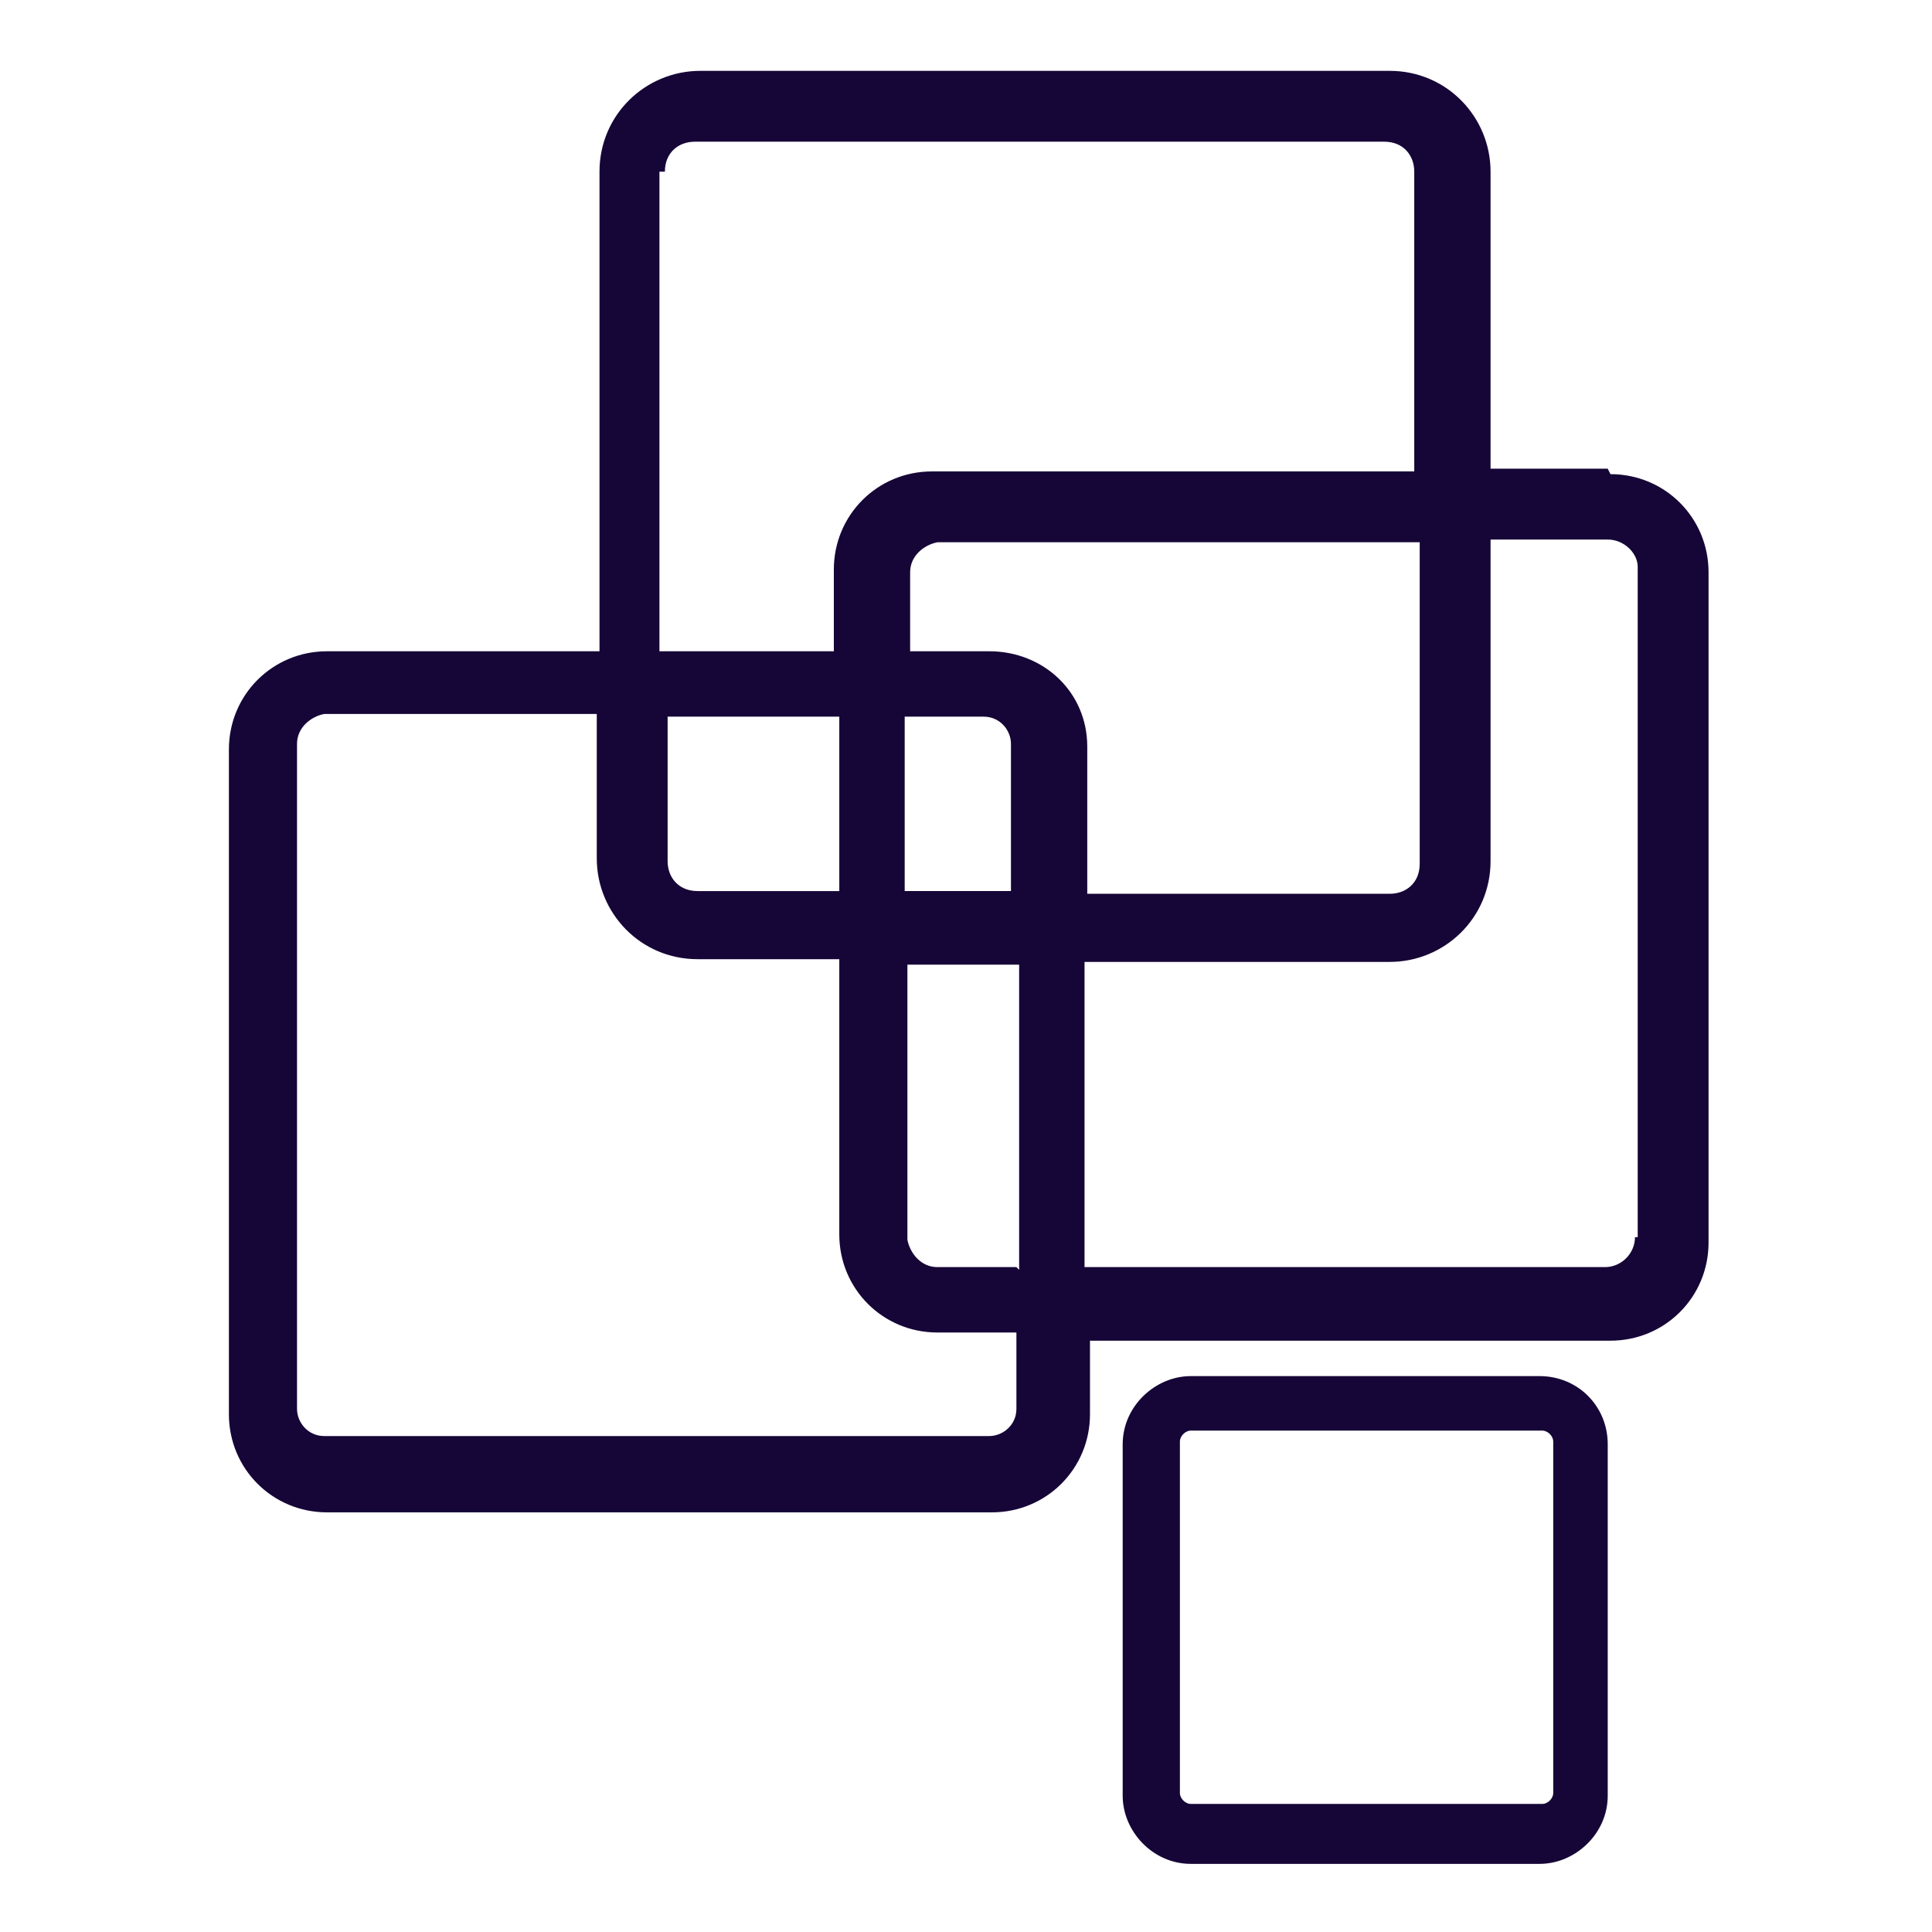
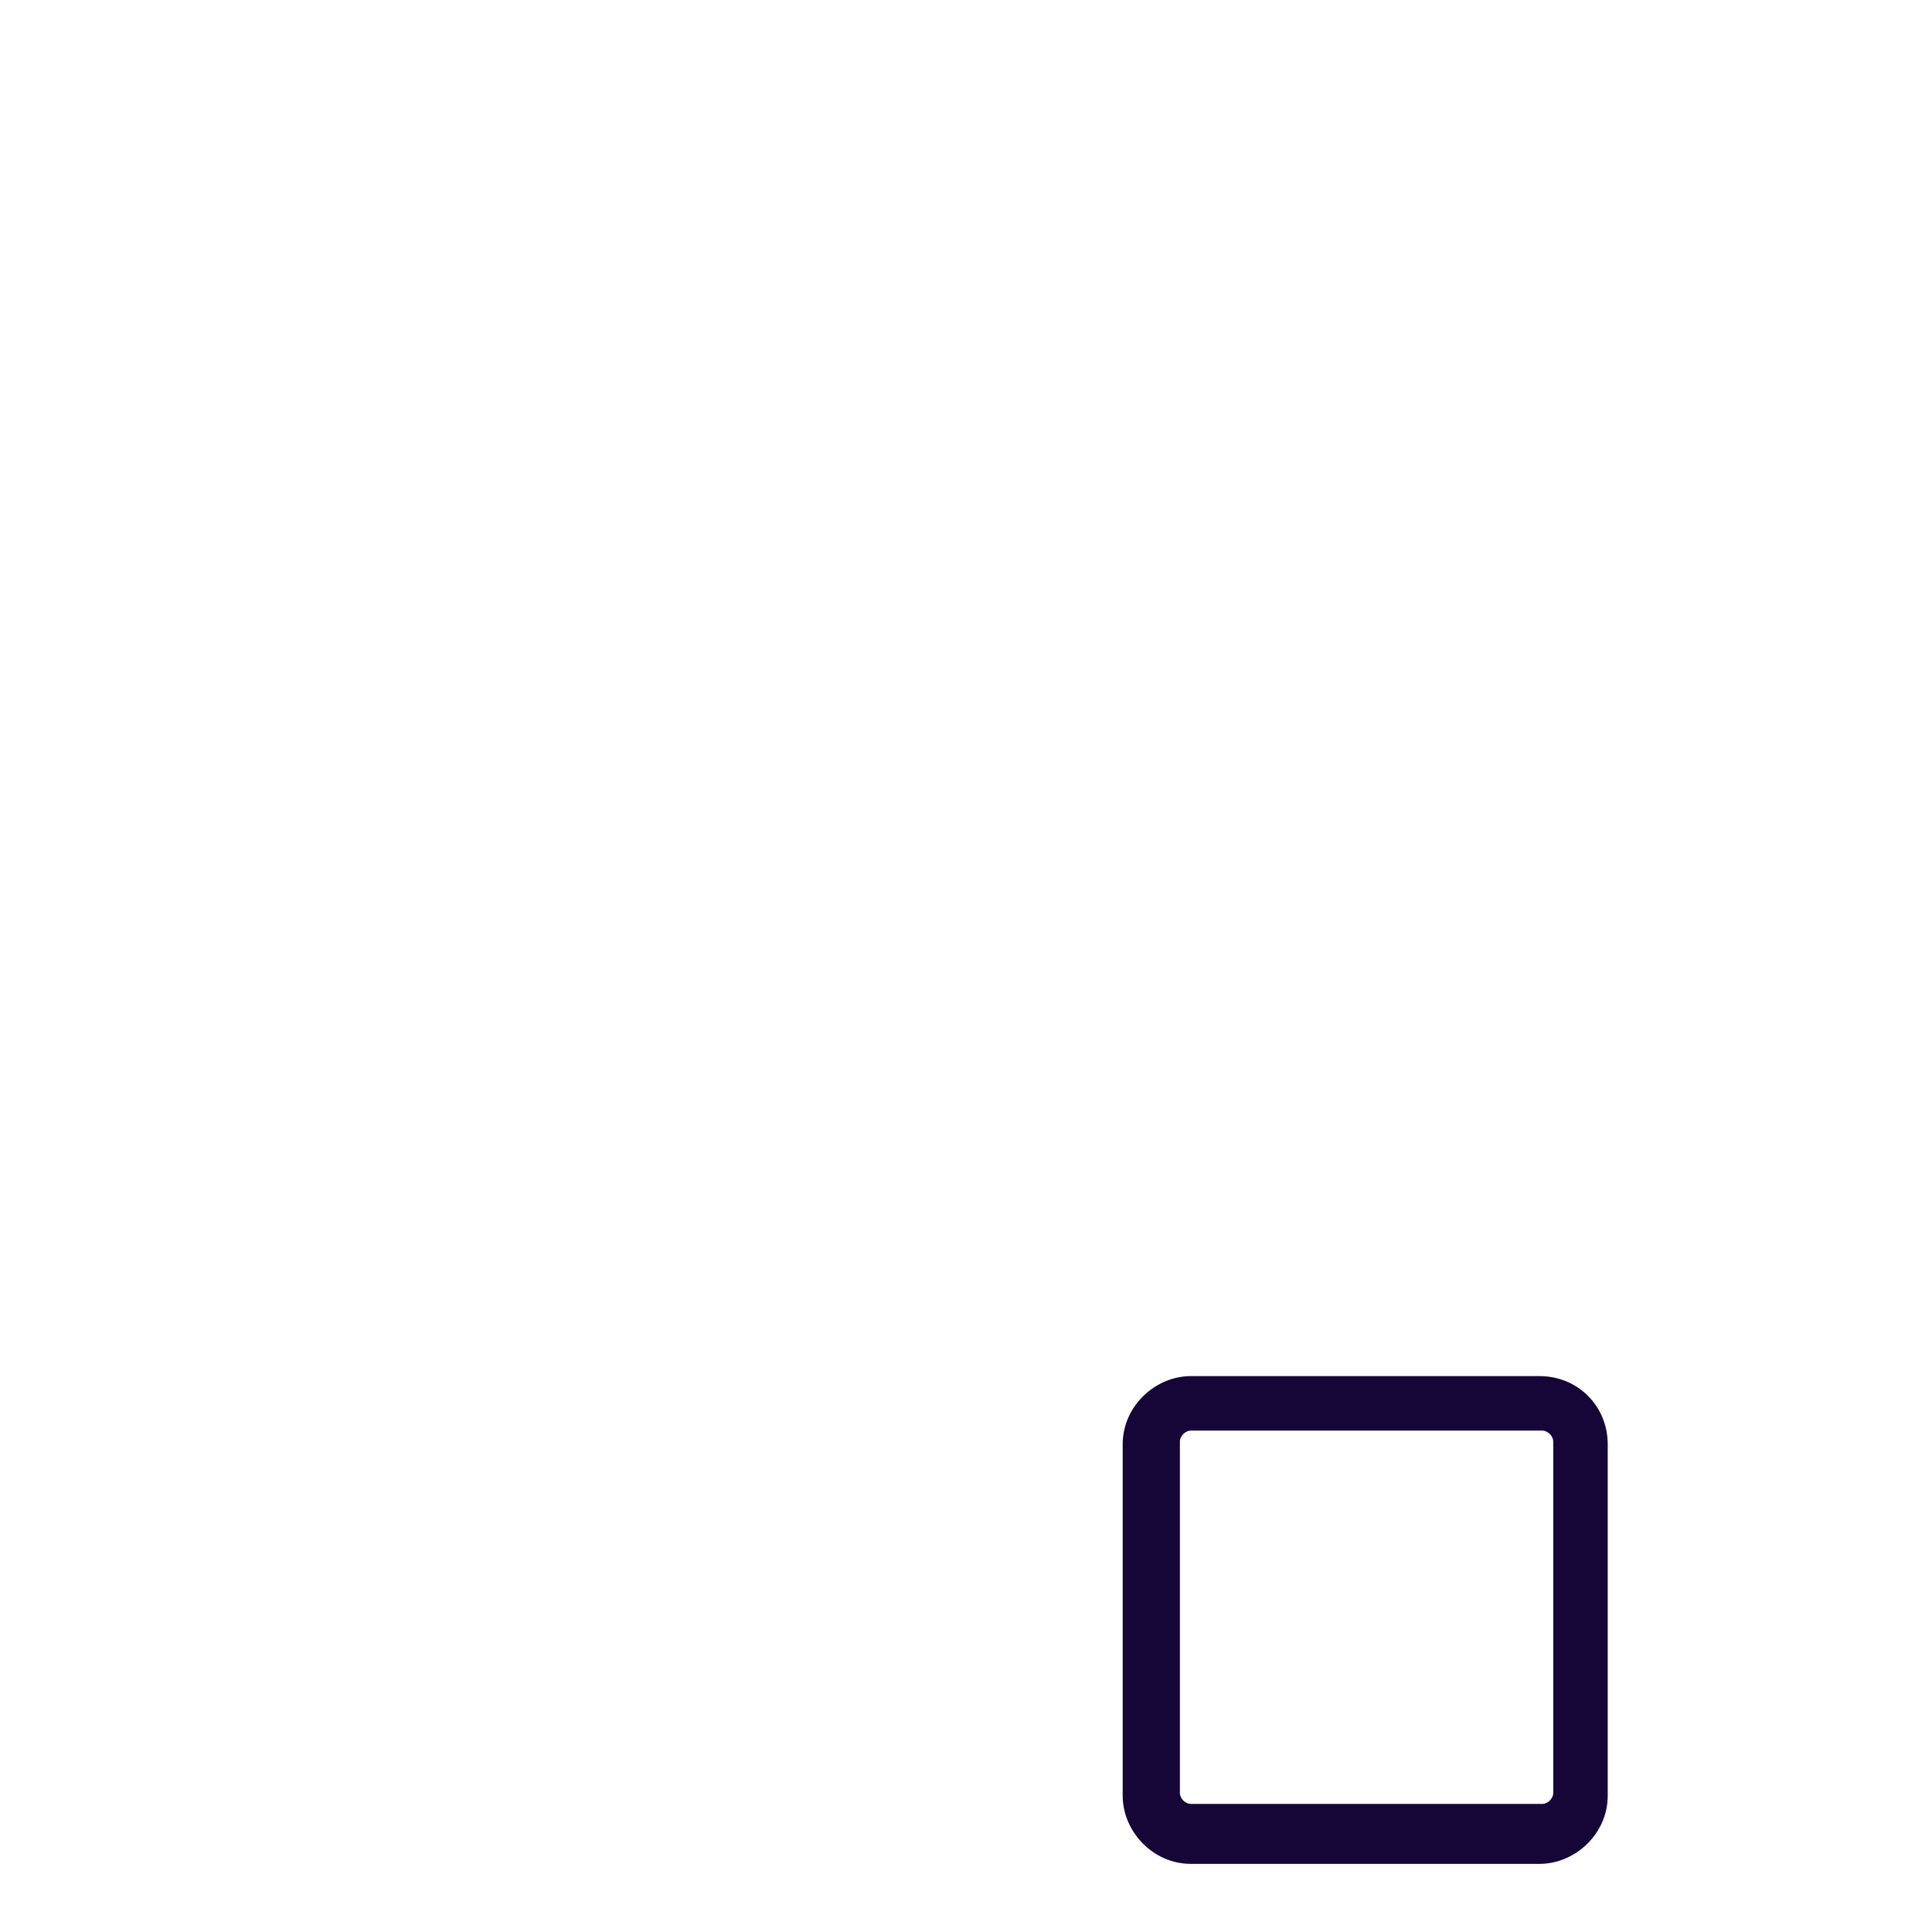
<svg xmlns="http://www.w3.org/2000/svg" id="Layer_1" version="1.1" viewBox="0 0 70.9 70.9">
  <defs>
    <style>
      .st0 {
        fill: #160637;
      }
    </style>
  </defs>
-   <path class="st0" d="M59,17.2h-4.3V6.3c0-2-1.6-3.7-3.7-3.7h-25.3c-2,0-3.7,1.6-3.7,3.7v17.6h-10c-2,0-3.6,1.6-3.6,3.6v24.4c0,2,1.6,3.6,3.6,3.6h24.4c2,0,3.6-1.6,3.6-3.6v-2.7h19.1c2,0,3.6-1.6,3.6-3.6h0v-24.6c0-2-1.6-3.6-3.6-3.6h0ZM24.4,6.3c0-.7.5-1.1,1.1-1.1h25.3c.7,0,1.1.5,1.1,1.1h0v11h-17.7c-2,0-3.6,1.6-3.6,3.6h0v3h-6.4V6.3h0ZM24.4,26.3h6.4v6.4h-5.2c-.7,0-1.1-.5-1.1-1.1v-5.3h0ZM37.3,51.7c0,.6-.5,1-1,1H11.9c-.6,0-1-.5-1-1h0v-24.4c0-.6.5-1,1-1.1h10v5.3c0,2,1.6,3.7,3.7,3.7h5.2v10.1c0,2,1.6,3.6,3.6,3.6h2.9v2.7h0ZM37.3,46.5h-2.9c-.6,0-1-.5-1.1-1h0v-10.1h4.1v11.2h0ZM37.3,32.7h-4.1v-6.4h2.9c.6,0,1,.5,1,1v5.4h0ZM36.3,23.9h-2.9v-2.9c0-.6.5-1,1-1.1h17.7v11.8c0,.7-.5,1.1-1.1,1.1h-11.1v-5.4c0-2-1.6-3.5-3.6-3.5h0ZM60,45.4c0,.6-.5,1.1-1.1,1.1h-19.1v-11.2h11.2c2,0,3.7-1.6,3.7-3.7v-11.8h4.3c.6,0,1.1.5,1.1,1h0v24.6h0Z" />
  <path class="st0" d="M56.6,50.5h-12.9c-1.3,0-2.5,1.1-2.5,2.5v12.9c0,1.3,1.1,2.5,2.5,2.5h12.8c1.3,0,2.5-1.1,2.5-2.5v-12.9c0-1.4-1.1-2.5-2.5-2.5h0ZM57,65.8c0,.2-.2.4-.4.4h-12.9c-.2,0-.4-.2-.4-.4v-12.9c0-.2.2-.4.4-.4h12.9c.2,0,.4.2.4.4v12.9Z" />
</svg>